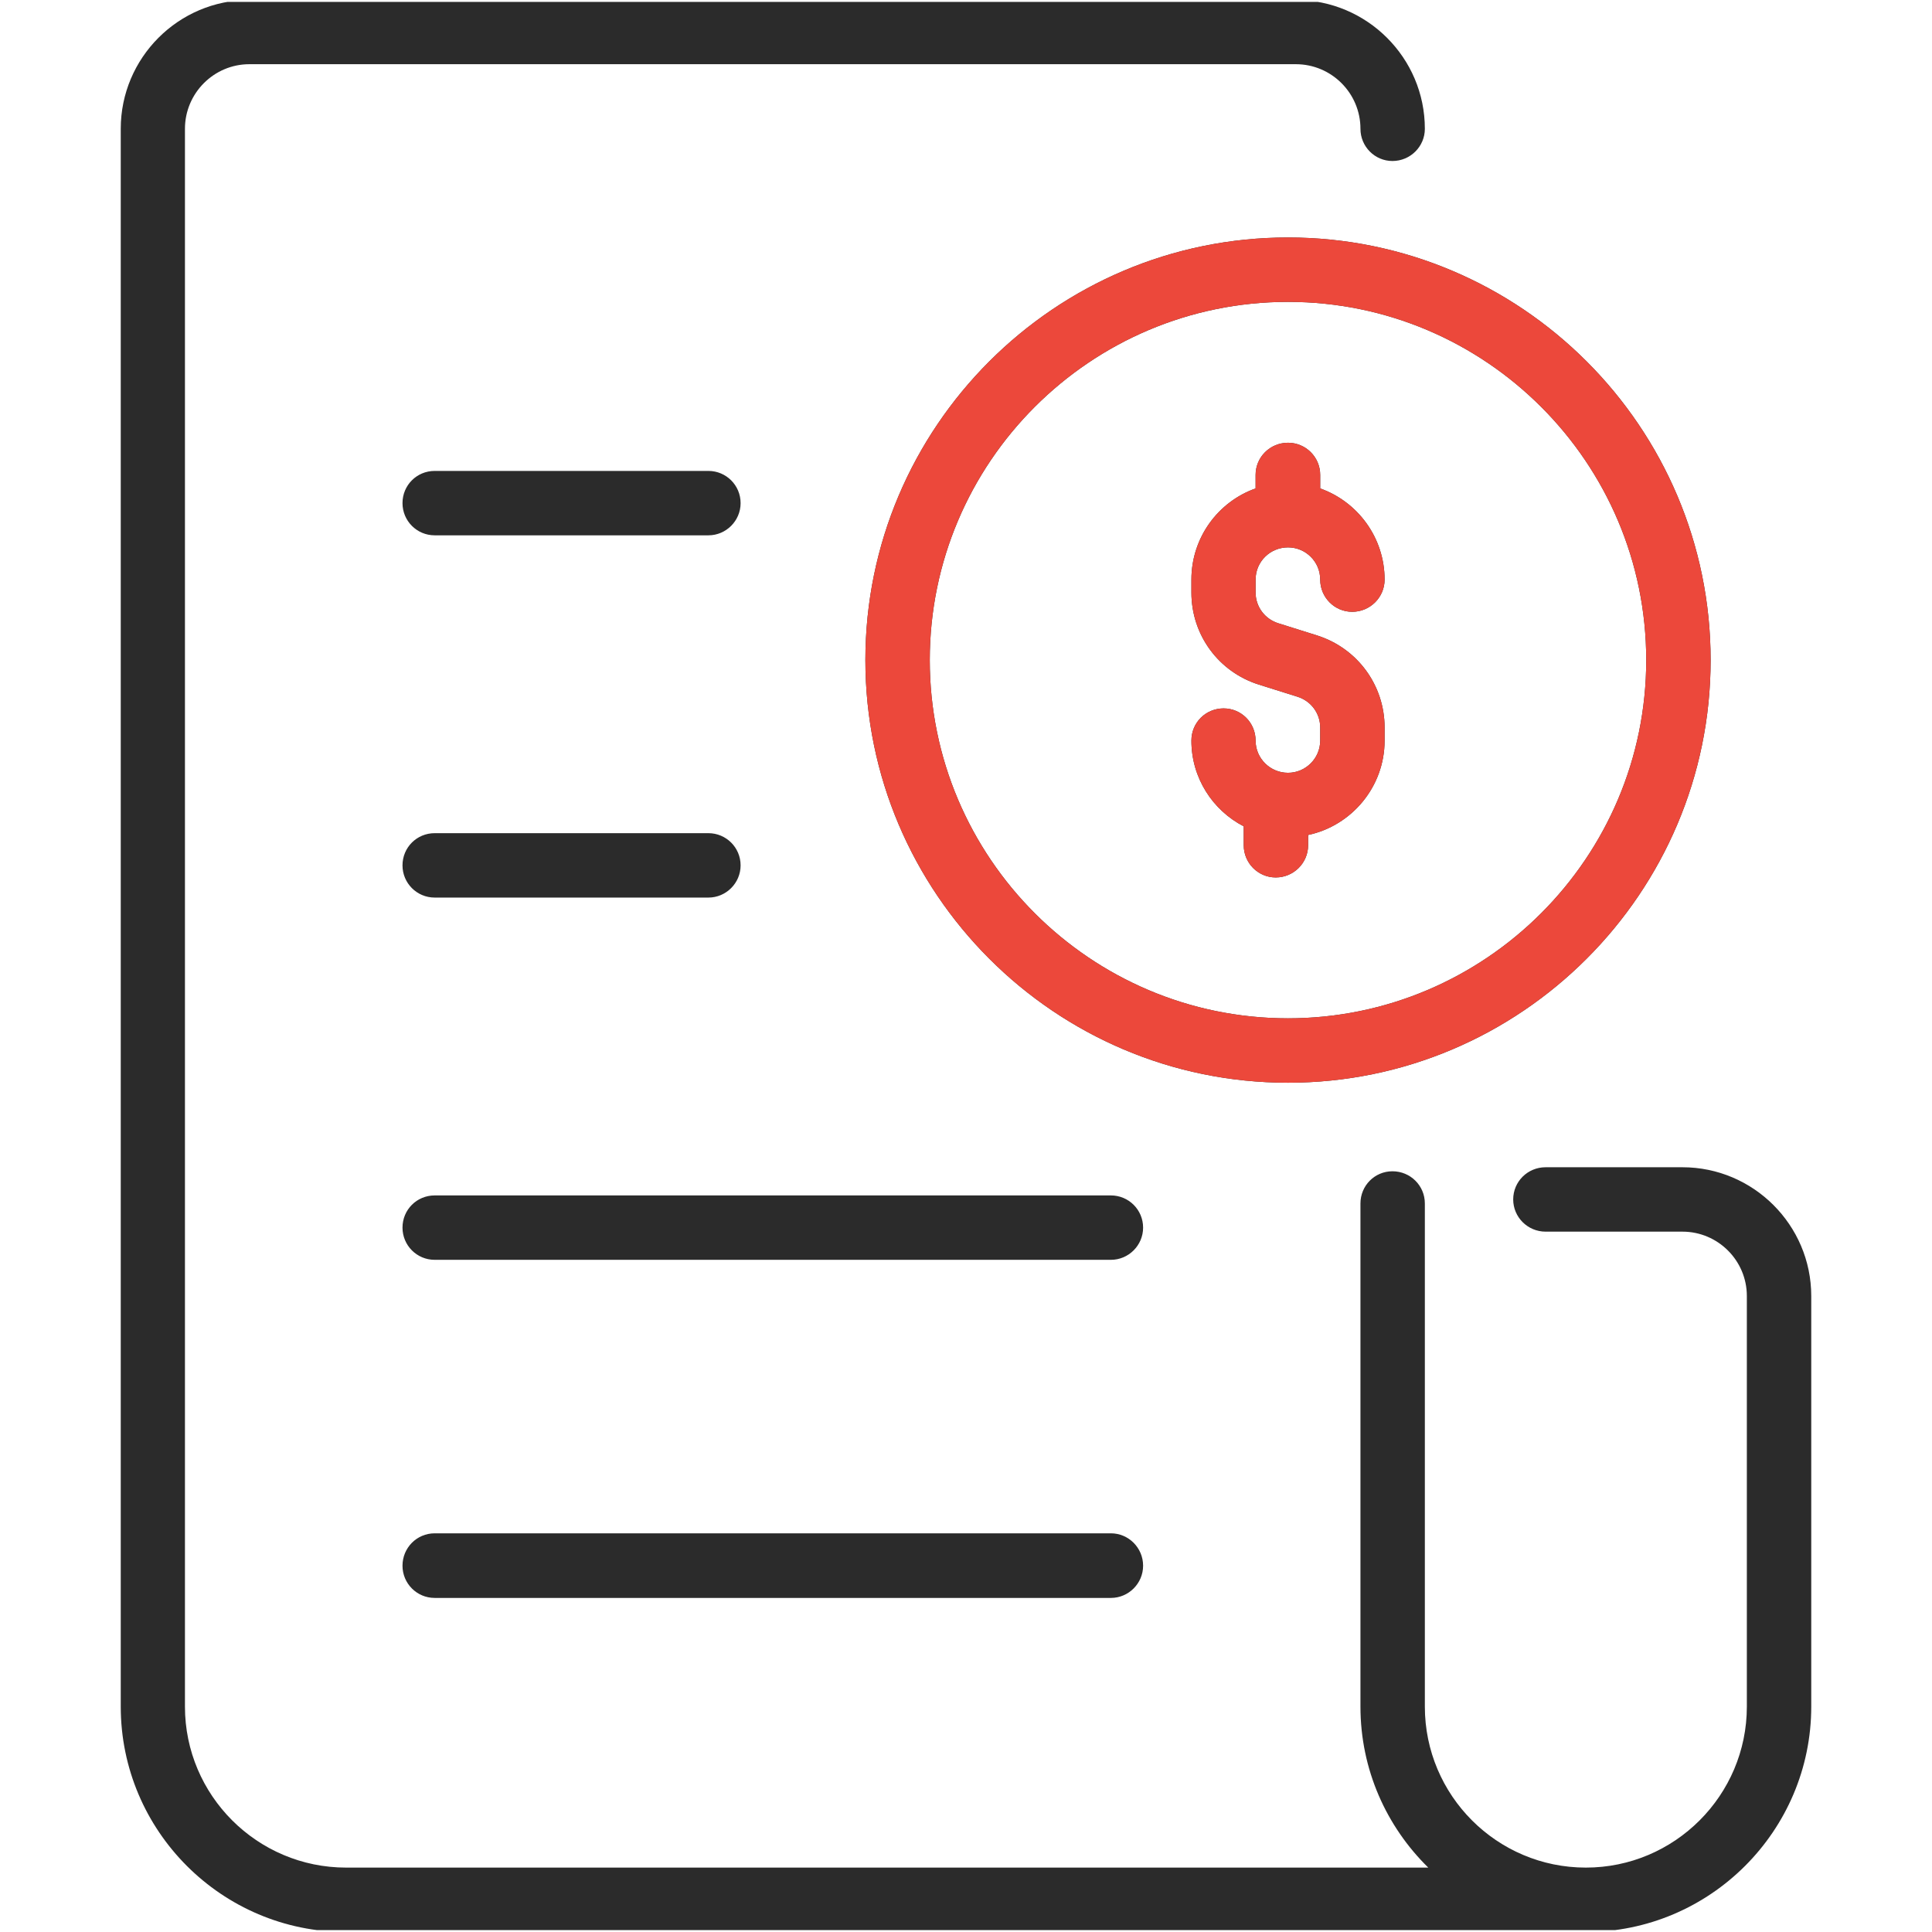
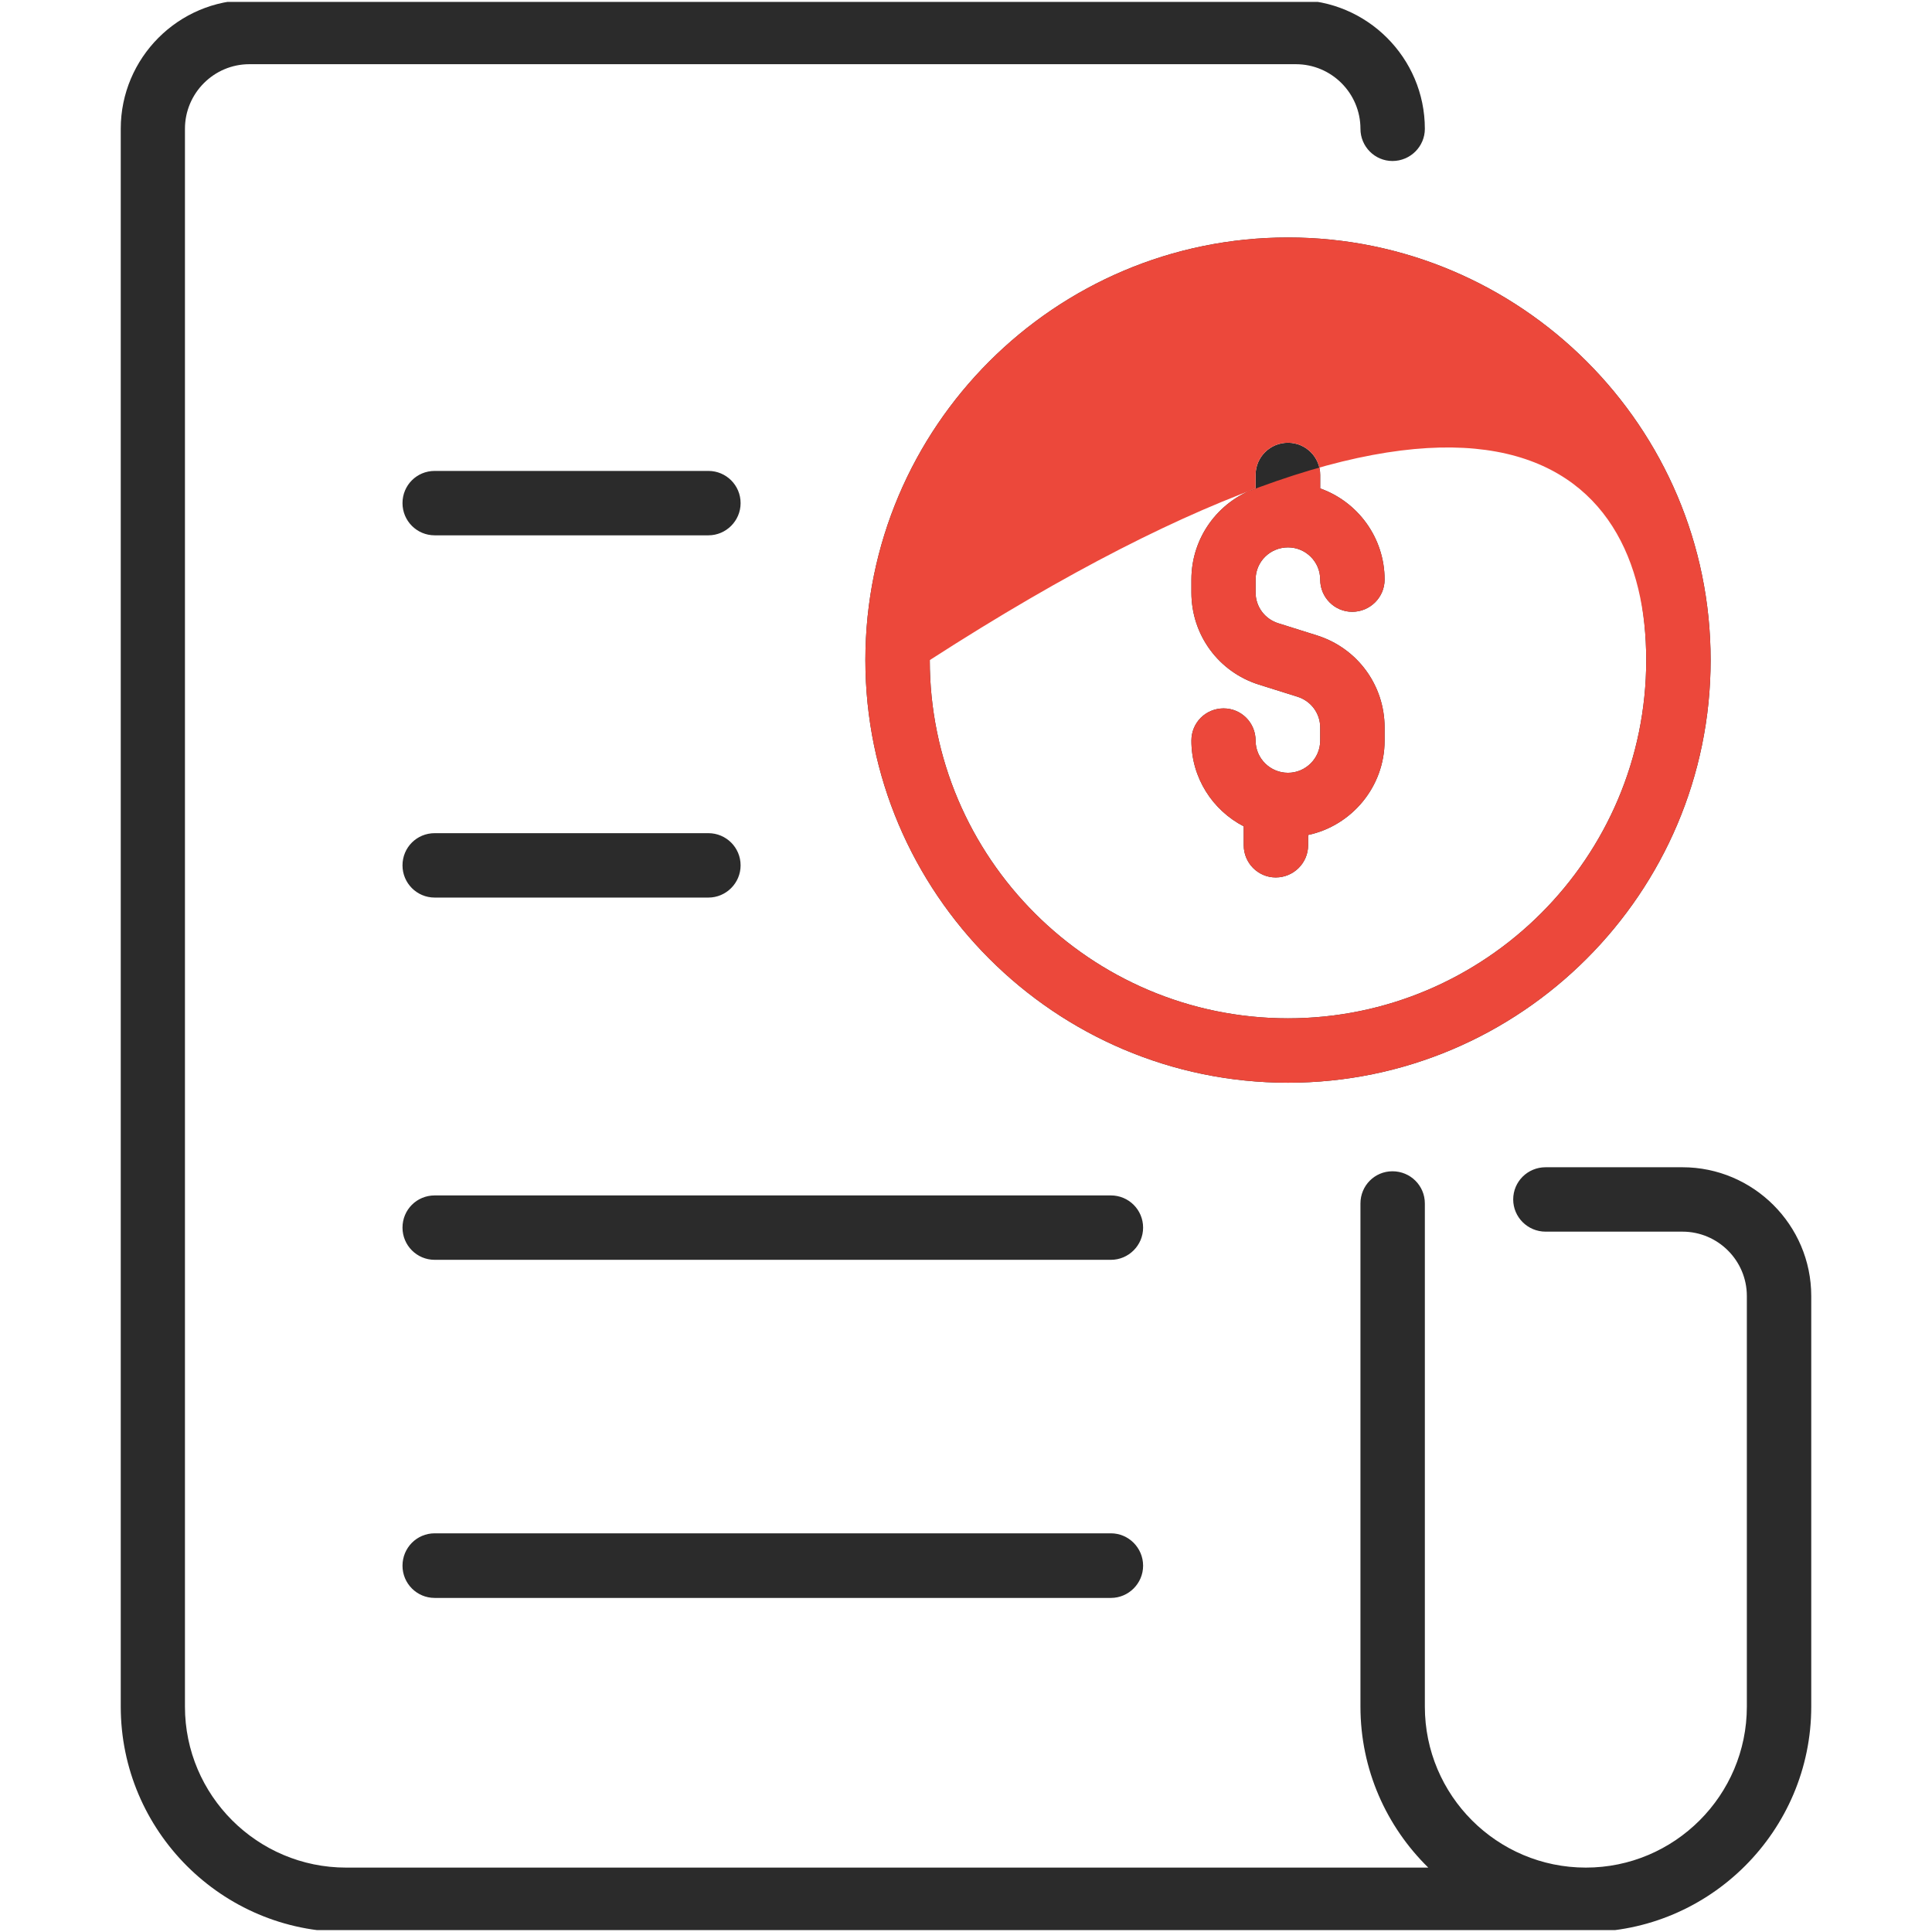
<svg xmlns="http://www.w3.org/2000/svg" width="96" height="96" viewBox="0 0 96 96" fill="none">
  <desc>
			Created with Pixso.
	</desc>
  <defs>
    <clipPath id="clip10_1497">
      <rect id="free-icon-invoices-2922982" rx="0" width="95.812" height="95.812" transform="translate(0.094 0.094)" fill="white" fill-opacity="0" />
    </clipPath>
  </defs>
-   <rect id="free-icon-invoices-2922982" rx="0" width="95.812" height="95.812" transform="translate(0.094 0.094)" fill="#FFFFFF" fill-opacity="0" />
  <g clip-path="url(#clip10_1497)">
    <path id="Vector" d="M43 32.8C43 44.37 52.42 53.8 64 53.8C75.57 53.8 85 44.37 85 32.8C85 21.22 75.57 11.8 64 11.8C52.42 11.8 43 21.22 43 32.8ZM81.8 32.8C81.8 42.61 73.81 50.6 64 50.6C54.18 50.6 46.2 42.61 46.2 32.8C46.2 22.98 54.18 15 64 15C73.81 15 81.8 22.98 81.8 32.8ZM64 22C64.88 22 65.6 22.71 65.6 23.6L65.6 24.27C67.46 24.93 68.8 26.71 68.8 28.8C68.8 29.68 68.08 30.4 67.19 30.4C66.31 30.4 65.6 29.68 65.6 28.8C65.6 27.91 64.88 27.2 64 27.2C63.11 27.2 62.39 27.91 62.39 28.8L62.39 29.44C62.39 30.15 62.85 30.76 63.52 30.97L65.43 31.57C67.44 32.2 68.8 34.04 68.8 36.15L68.8 36.8C68.8 39.1 67.16 41.03 65 41.49L65 42C65 42.88 64.28 43.6 63.39 43.6C62.51 43.6 61.8 42.88 61.8 42L61.8 41.06C60.25 40.26 59.2 38.65 59.2 36.8C59.2 35.91 59.91 35.2 60.8 35.2C61.68 35.2 62.39 35.91 62.39 36.8C62.39 37.68 63.11 38.4 64 38.4C64.88 38.4 65.6 37.68 65.6 36.8L65.6 36.15C65.6 35.44 65.14 34.83 64.47 34.62L62.56 34.02C60.55 33.39 59.2 31.55 59.2 29.44L59.2 28.8C59.2 26.71 60.53 24.93 62.39 24.27L62.39 23.6C62.39 22.71 63.11 22 64 22ZM90 64.4L90 84.8C90 90.97 84.97 96 78.8 96L17.2 96C11.02 96 6 90.97 6 84.8L6 6.4C6 2.87 8.87 0 12.39 0L64.39 0C67.92 0 70.8 2.87 70.8 6.4C70.8 7.28 70.08 8 69.19 8C68.31 8 67.6 7.28 67.6 6.4C67.6 4.63 66.16 3.19 64.39 3.19L12.39 3.19C10.63 3.19 9.19 4.63 9.19 6.4L9.19 84.8C9.19 89.21 12.78 92.8 17.2 92.8L70.97 92.8C68.89 90.76 67.6 87.93 67.6 84.8L67.6 59.8C67.6 58.91 68.31 58.2 69.19 58.2C70.08 58.2 70.8 58.91 70.8 59.8L70.8 84.8C70.8 89.21 74.38 92.8 78.8 92.8C83.21 92.8 86.8 89.21 86.8 84.8L86.8 64.4C86.8 62.63 85.36 61.2 83.6 61.2L76.8 61.2C75.91 61.2 75.19 60.48 75.19 59.6C75.19 58.71 75.91 58 76.8 58L83.6 58C87.12 58 90 60.87 90 64.4ZM20 43C20 42.11 20.71 41.4 21.6 41.4L35.2 41.4C36.08 41.4 36.8 42.11 36.8 43C36.8 43.88 36.08 44.6 35.2 44.6L21.6 44.6C20.71 44.6 20 43.88 20 43ZM20 25C20 24.11 20.71 23.4 21.6 23.4L35.2 23.4C36.08 23.4 36.8 24.11 36.8 25C36.8 25.88 36.08 26.6 35.2 26.6L21.6 26.6C20.71 26.6 20 25.88 20 25ZM56.8 61C56.8 61.88 56.08 62.6 55.2 62.6L21.6 62.6C20.71 62.6 20 61.88 20 61C20 60.11 20.71 59.4 21.6 59.4L55.2 59.4C56.08 59.4 56.8 60.11 56.8 61ZM56.8 77.8C56.8 78.68 56.08 79.4 55.2 79.4L21.6 79.4C20.71 79.4 20 78.68 20 77.8C20 76.91 20.71 76.19 21.6 76.19L55.2 76.19C56.08 76.19 56.8 76.91 56.8 77.8Z" fill="#141414" fill-opacity="0.9" fill-rule="nonzero" />
-     <path id="Vector" d="M43 32.8C43 44.37 52.42 53.8 64 53.8C75.57 53.8 85 44.37 85 32.8C85 21.22 75.57 11.8 64 11.8C52.42 11.8 43 21.22 43 32.8ZM81.8 32.8C81.8 42.61 73.81 50.6 64 50.6C54.18 50.6 46.2 42.61 46.2 32.8C46.2 22.98 54.18 15 64 15C73.81 15 81.8 22.98 81.8 32.8ZM64 22C64.88 22 65.6 22.71 65.6 23.6L65.6 24.27C67.46 24.93 68.8 26.71 68.8 28.8C68.8 29.68 68.08 30.4 67.19 30.4C66.31 30.4 65.6 29.68 65.6 28.8C65.6 27.91 64.88 27.2 64 27.2C63.11 27.2 62.39 27.91 62.39 28.8L62.39 29.44C62.39 30.15 62.85 30.76 63.52 30.97L65.43 31.57C67.44 32.2 68.8 34.04 68.8 36.15L68.8 36.8C68.8 39.1 67.16 41.03 65 41.49L65 42C65 42.88 64.28 43.6 63.39 43.6C62.51 43.6 61.8 42.88 61.8 42L61.8 41.06C60.25 40.26 59.2 38.65 59.2 36.8C59.2 35.91 59.91 35.2 60.8 35.2C61.68 35.2 62.39 35.91 62.39 36.8C62.39 37.68 63.11 38.4 64 38.4C64.88 38.4 65.6 37.68 65.6 36.8L65.6 36.15C65.6 35.44 65.14 34.83 64.47 34.62L62.56 34.02C60.55 33.39 59.2 31.55 59.2 29.44L59.2 28.8C59.2 26.71 60.53 24.93 62.39 24.27L62.39 23.6C62.39 22.71 63.11 22 64 22Z" fill="#EC483B" fill-opacity="1" fill-rule="nonzero" />
+     <path id="Vector" d="M43 32.8C43 44.37 52.42 53.8 64 53.8C75.57 53.8 85 44.37 85 32.8C85 21.22 75.57 11.8 64 11.8C52.42 11.8 43 21.22 43 32.8ZM81.8 32.8C81.8 42.61 73.81 50.6 64 50.6C54.18 50.6 46.2 42.61 46.2 32.8C73.81 15 81.8 22.98 81.8 32.8ZM64 22C64.88 22 65.6 22.71 65.6 23.6L65.6 24.27C67.46 24.93 68.8 26.71 68.8 28.8C68.8 29.68 68.08 30.4 67.19 30.4C66.31 30.4 65.6 29.68 65.6 28.8C65.6 27.91 64.88 27.2 64 27.2C63.11 27.2 62.39 27.91 62.39 28.8L62.39 29.44C62.39 30.15 62.85 30.76 63.52 30.97L65.43 31.57C67.44 32.2 68.8 34.04 68.8 36.15L68.8 36.8C68.8 39.1 67.16 41.03 65 41.49L65 42C65 42.88 64.28 43.6 63.39 43.6C62.51 43.6 61.8 42.88 61.8 42L61.8 41.06C60.25 40.26 59.2 38.65 59.2 36.8C59.2 35.91 59.91 35.2 60.8 35.2C61.68 35.2 62.39 35.91 62.39 36.8C62.39 37.68 63.11 38.4 64 38.4C64.88 38.4 65.6 37.68 65.6 36.8L65.6 36.15C65.6 35.44 65.14 34.83 64.47 34.62L62.56 34.02C60.55 33.39 59.2 31.55 59.2 29.44L59.2 28.8C59.2 26.71 60.53 24.93 62.39 24.27L62.39 23.6C62.39 22.71 63.11 22 64 22Z" fill="#EC483B" fill-opacity="1" fill-rule="nonzero" />
  </g>
</svg>